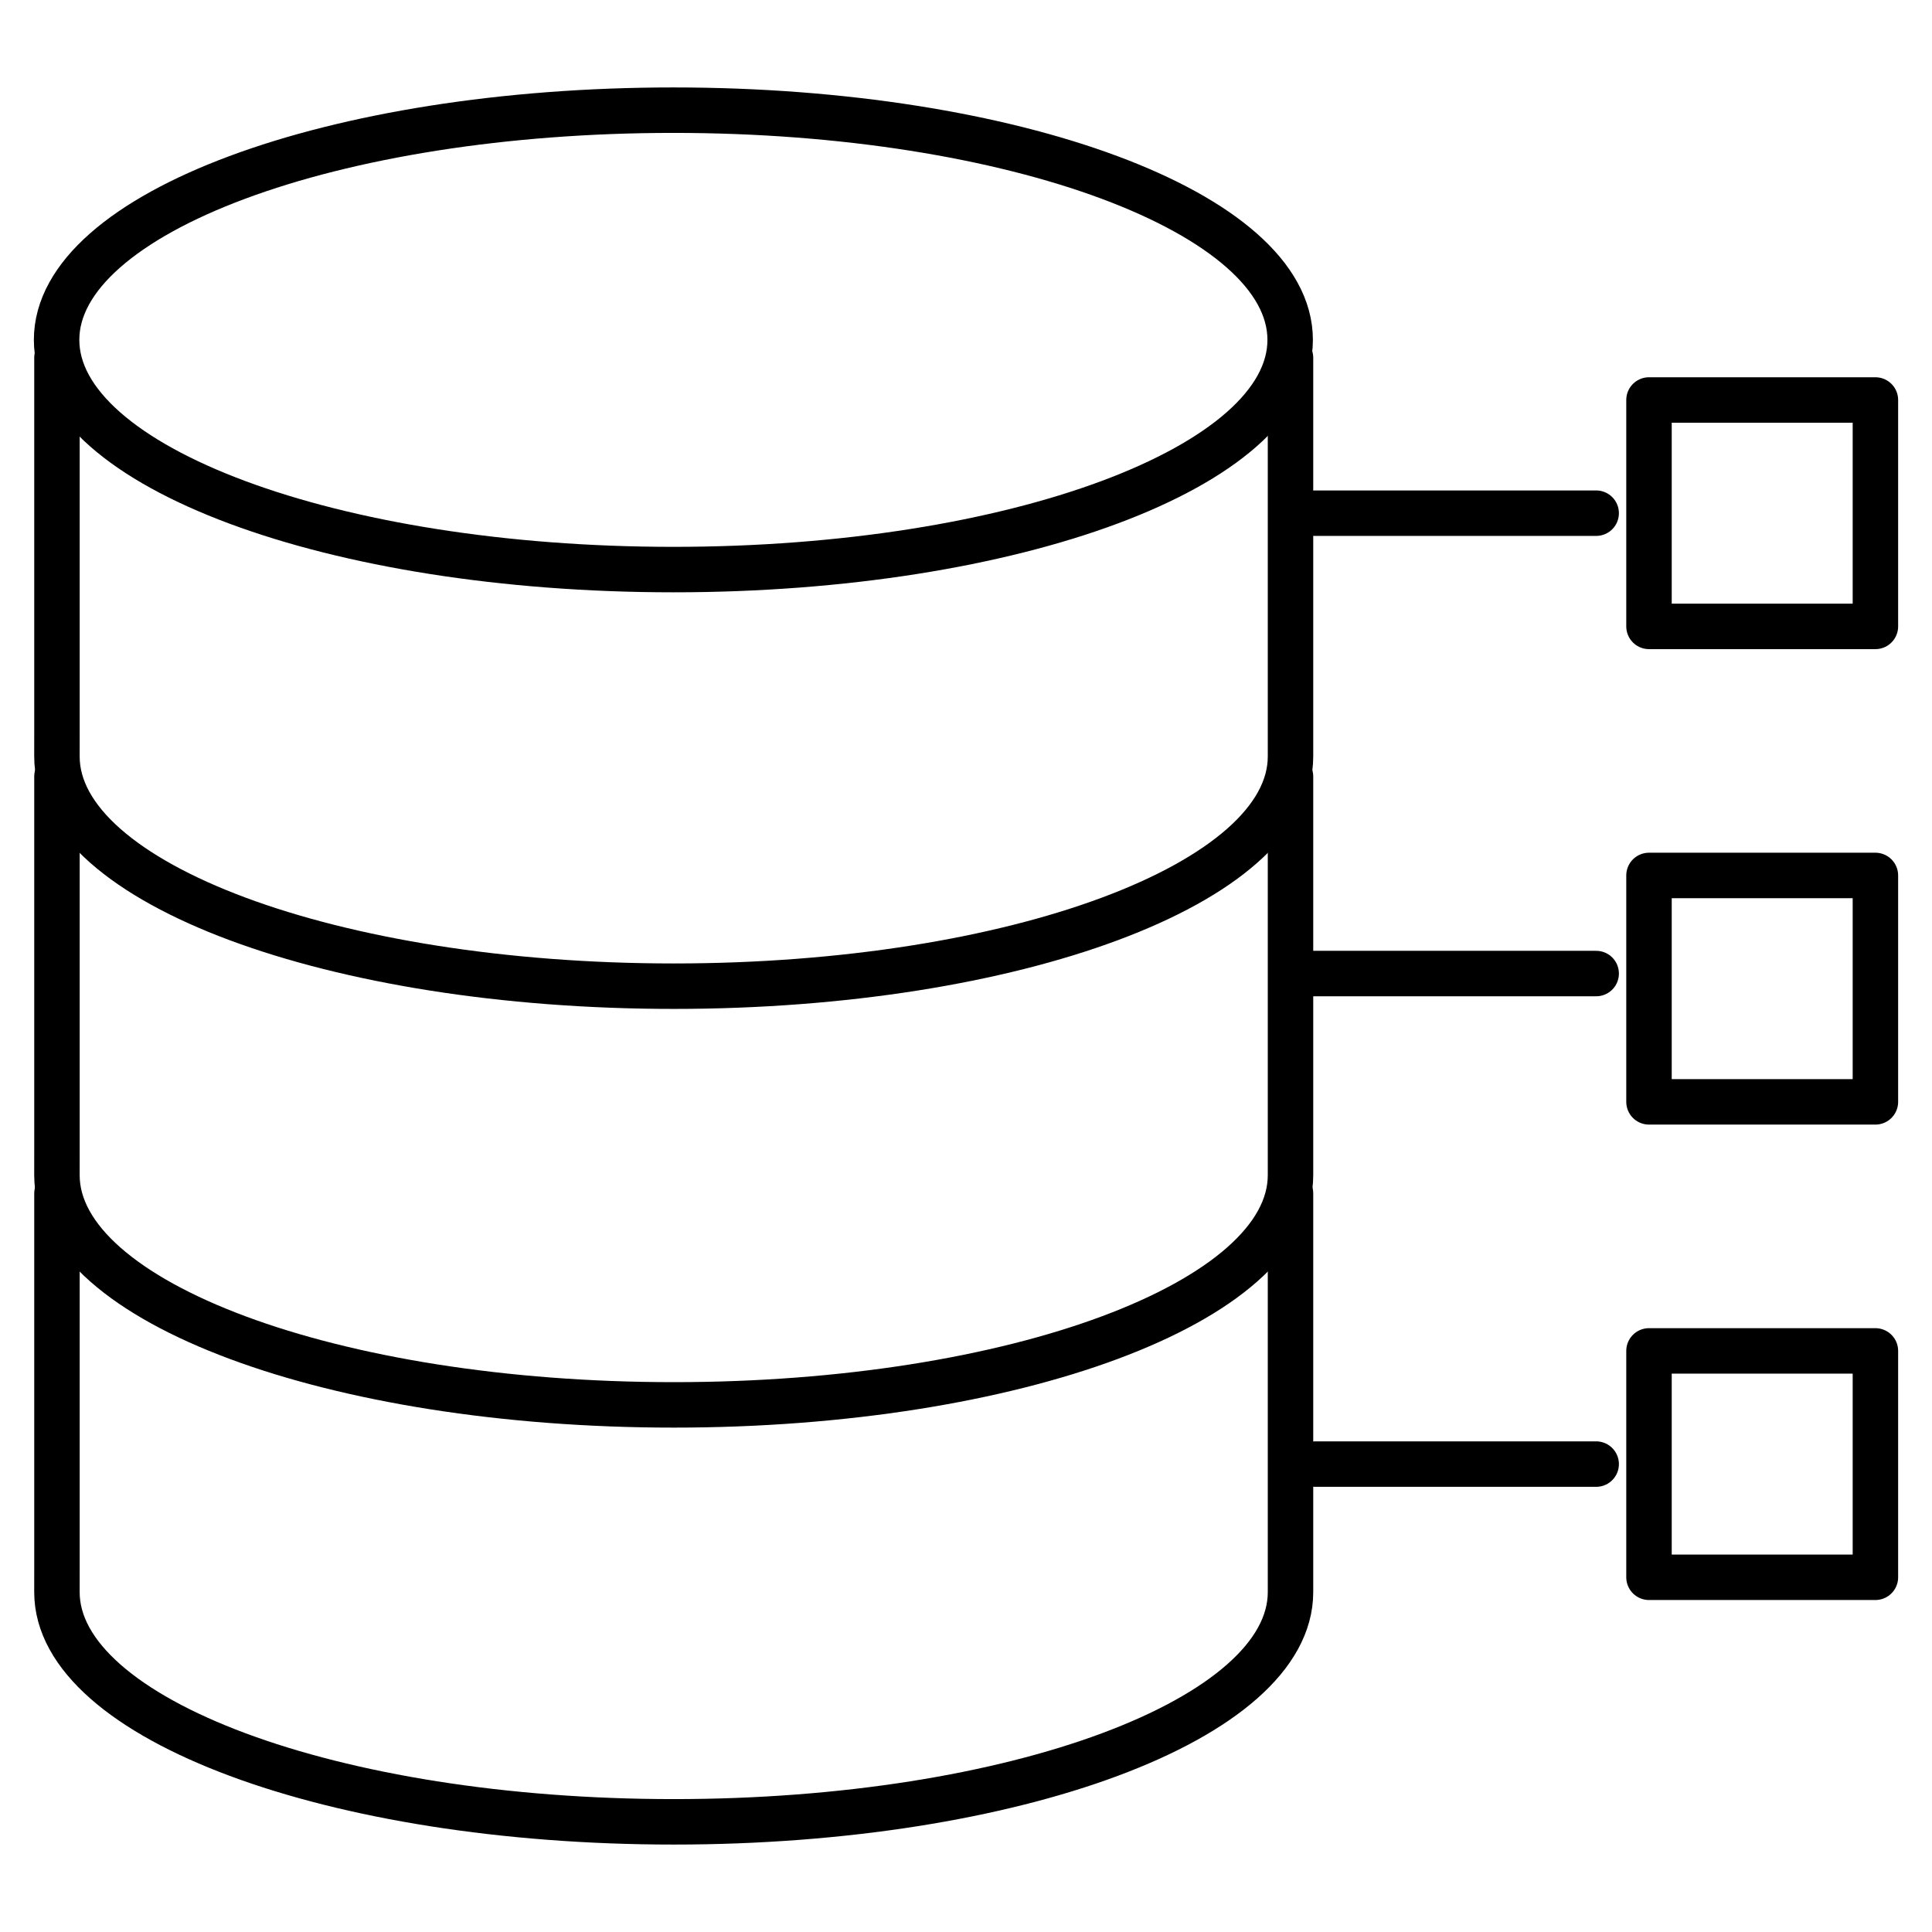
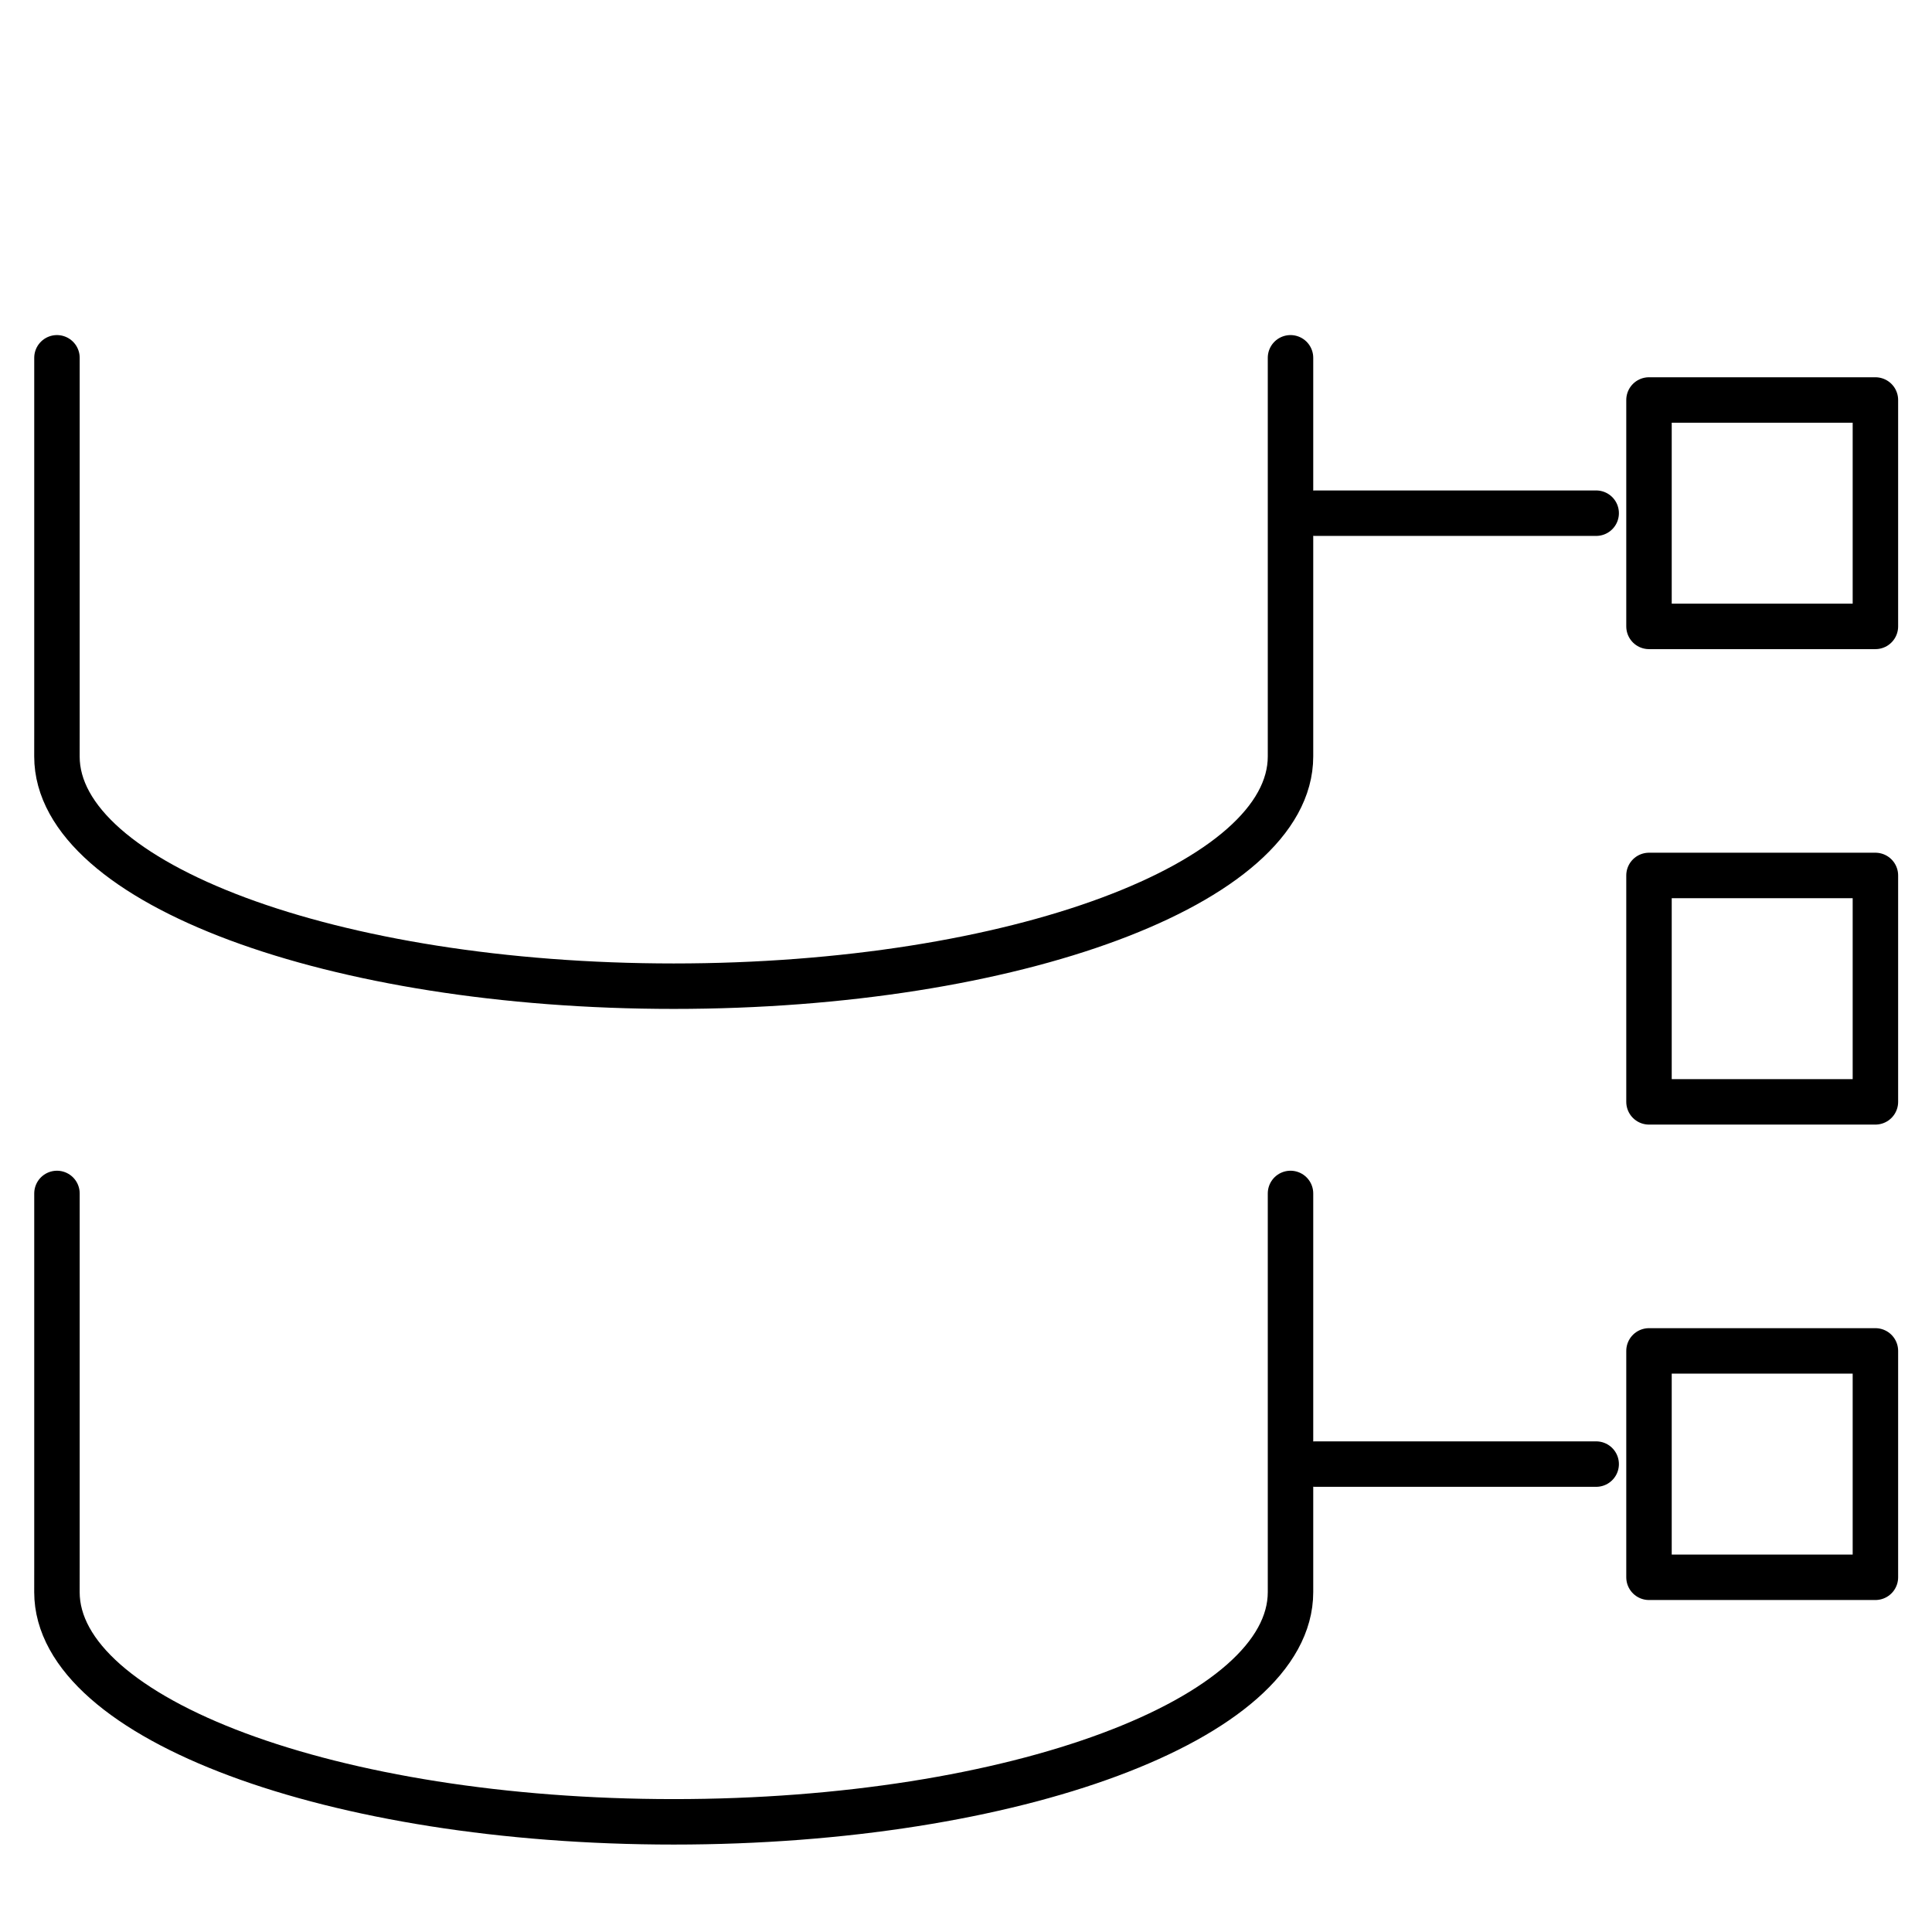
<svg xmlns="http://www.w3.org/2000/svg" width="85" height="85" viewBox="0 0 85 85" fill="none">
-   <path d="M57.445 42.832H70.225M57.869 22.578H70.225M57.869 64.414H70.225M56.777 52.507V70.047C56.777 75.629 44.628 80.153 29.641 80.153C14.655 80.153 2.505 75.628 2.505 70.047L2.506 68.853V52.507M72.549 38.516H82.51V48.477H72.549V38.516ZM72.549 17.598H82.51V27.559H72.549V17.598ZM72.549 59.434H82.51V69.394H72.549V59.434Z" stroke="black" stroke-width="2" stroke-miterlimit="22.926" stroke-linecap="round" stroke-linejoin="round" />
-   <path d="M56.777 34.163V51.703C56.777 57.285 44.628 61.809 29.642 61.809C14.655 61.809 2.505 57.285 2.505 51.703L2.506 50.509V34.163" stroke="black" stroke-width="2" stroke-miterlimit="22.926" stroke-linecap="round" stroke-linejoin="round" />
+   <path d="M57.445 42.832M57.869 22.578H70.225M57.869 64.414H70.225M56.777 52.507V70.047C56.777 75.629 44.628 80.153 29.641 80.153C14.655 80.153 2.505 75.628 2.505 70.047L2.506 68.853V52.507M72.549 38.516H82.51V48.477H72.549V38.516ZM72.549 17.598H82.51V27.559H72.549V17.598ZM72.549 59.434H82.51V69.394H72.549V59.434Z" stroke="black" stroke-width="2" stroke-miterlimit="22.926" stroke-linecap="round" stroke-linejoin="round" />
  <path d="M56.777 15.742V33.282C56.777 38.864 44.628 43.388 29.642 43.388C14.655 43.388 2.505 38.864 2.505 33.282L2.506 32.088V15.742" stroke="black" stroke-width="2" stroke-miterlimit="22.926" stroke-linecap="round" stroke-linejoin="round" />
-   <path d="M29.626 25.059C44.613 25.059 56.762 20.535 56.762 14.953C56.762 9.371 44.613 4.847 29.626 4.847C14.639 4.847 2.49 9.371 2.49 14.953C2.49 20.535 14.639 25.059 29.626 25.059Z" stroke="black" stroke-width="2" stroke-miterlimit="22.926" stroke-linecap="round" stroke-linejoin="round" />
</svg>